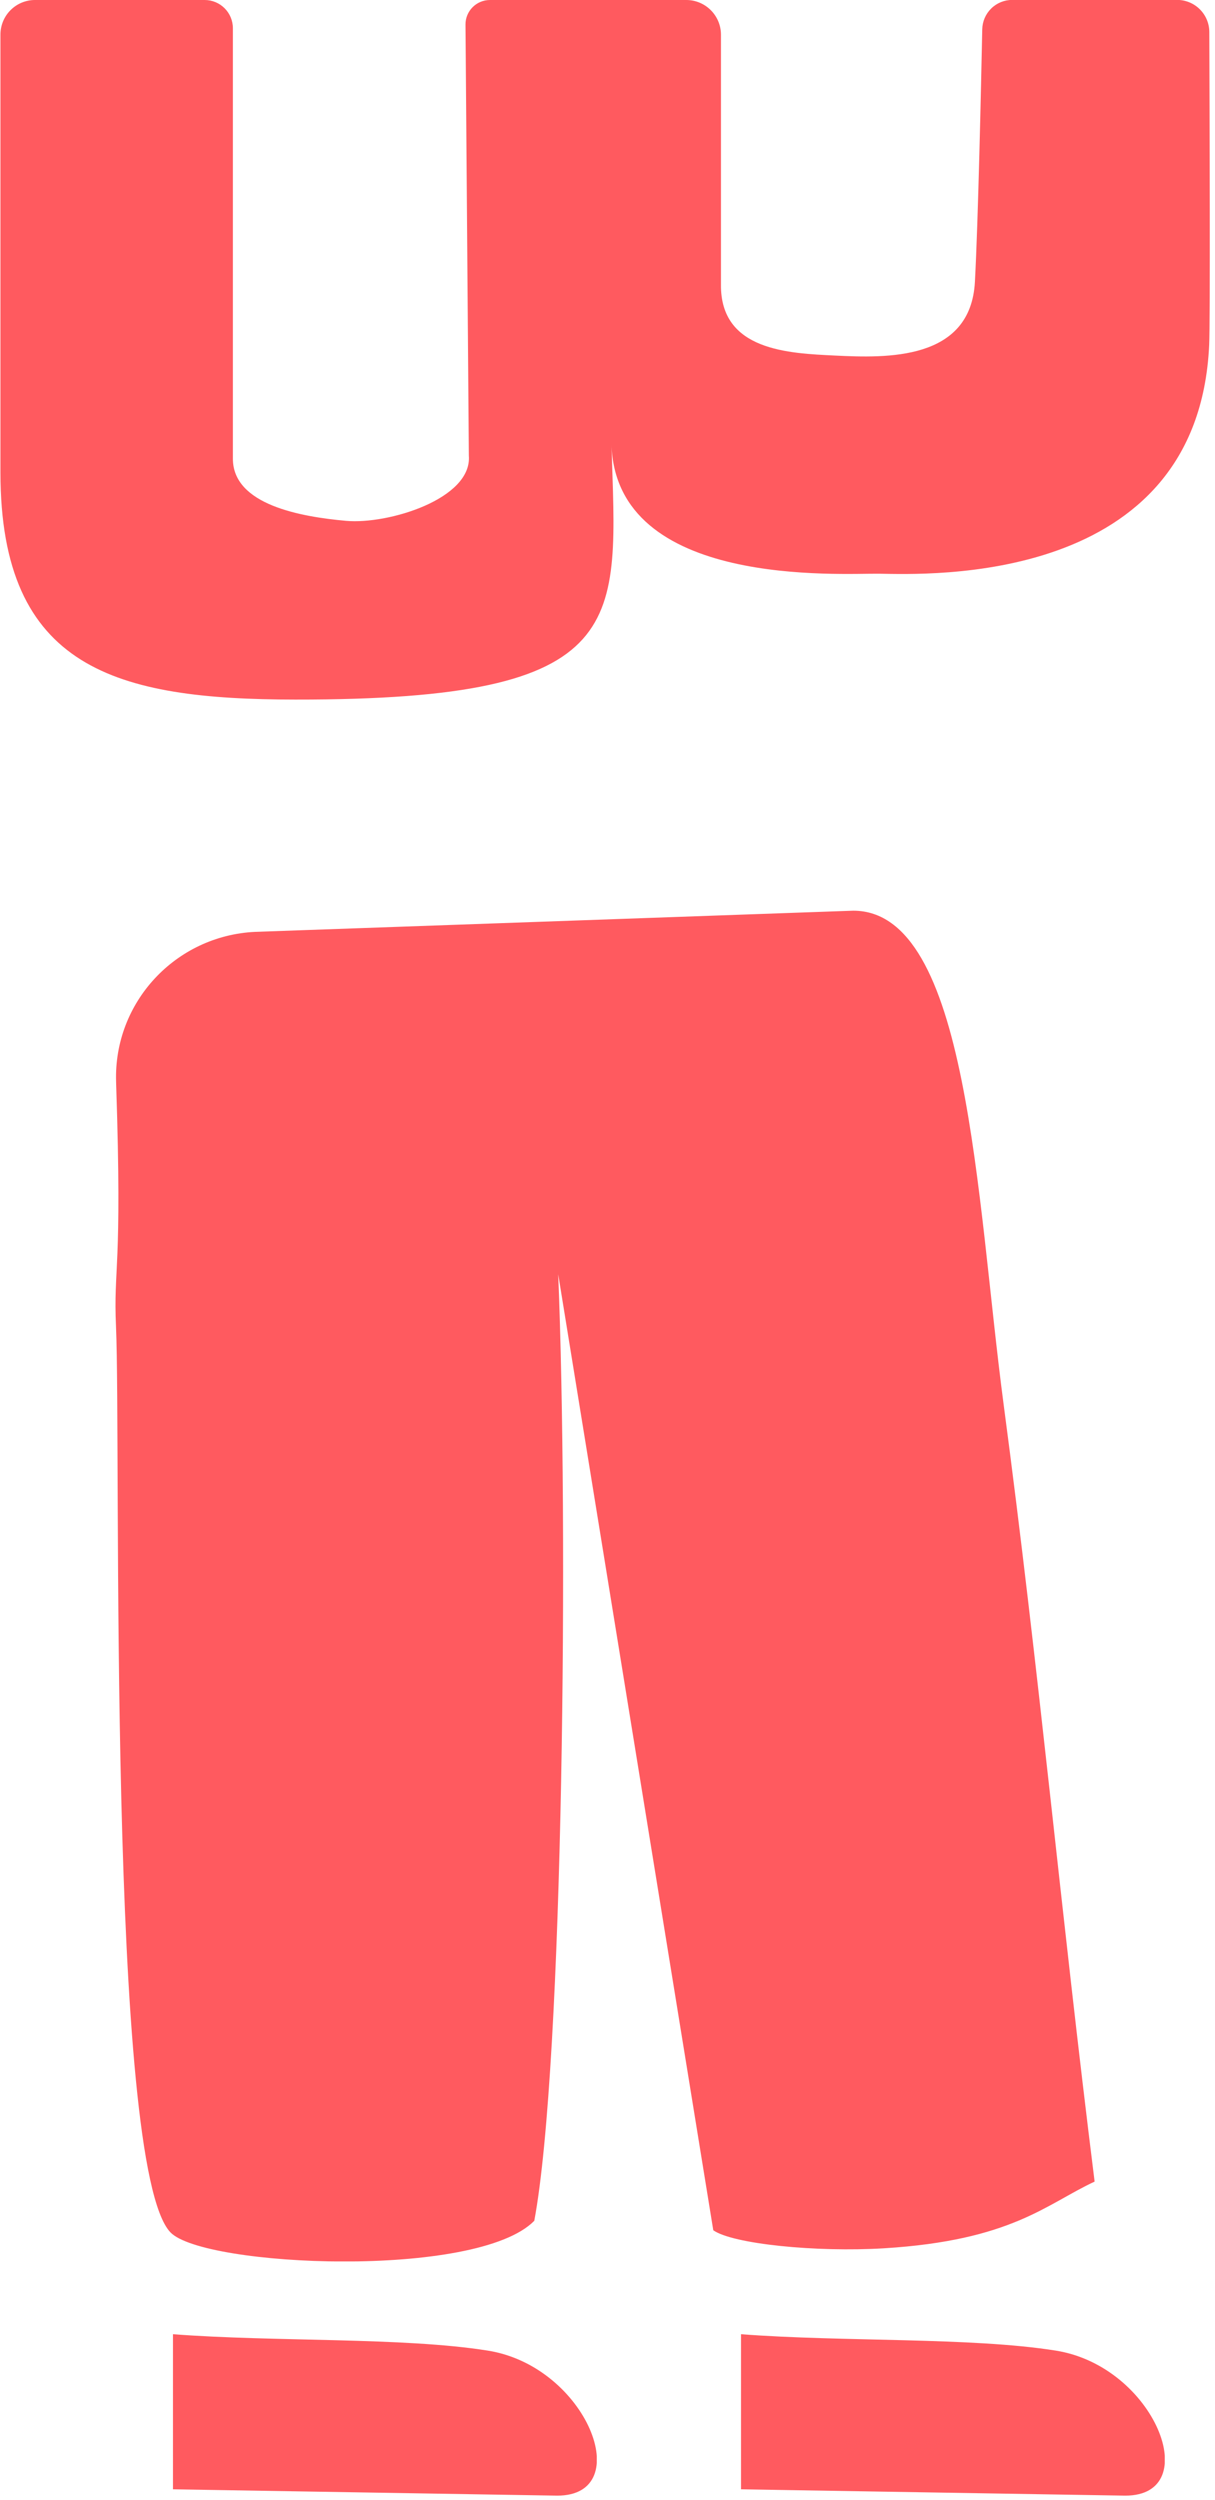
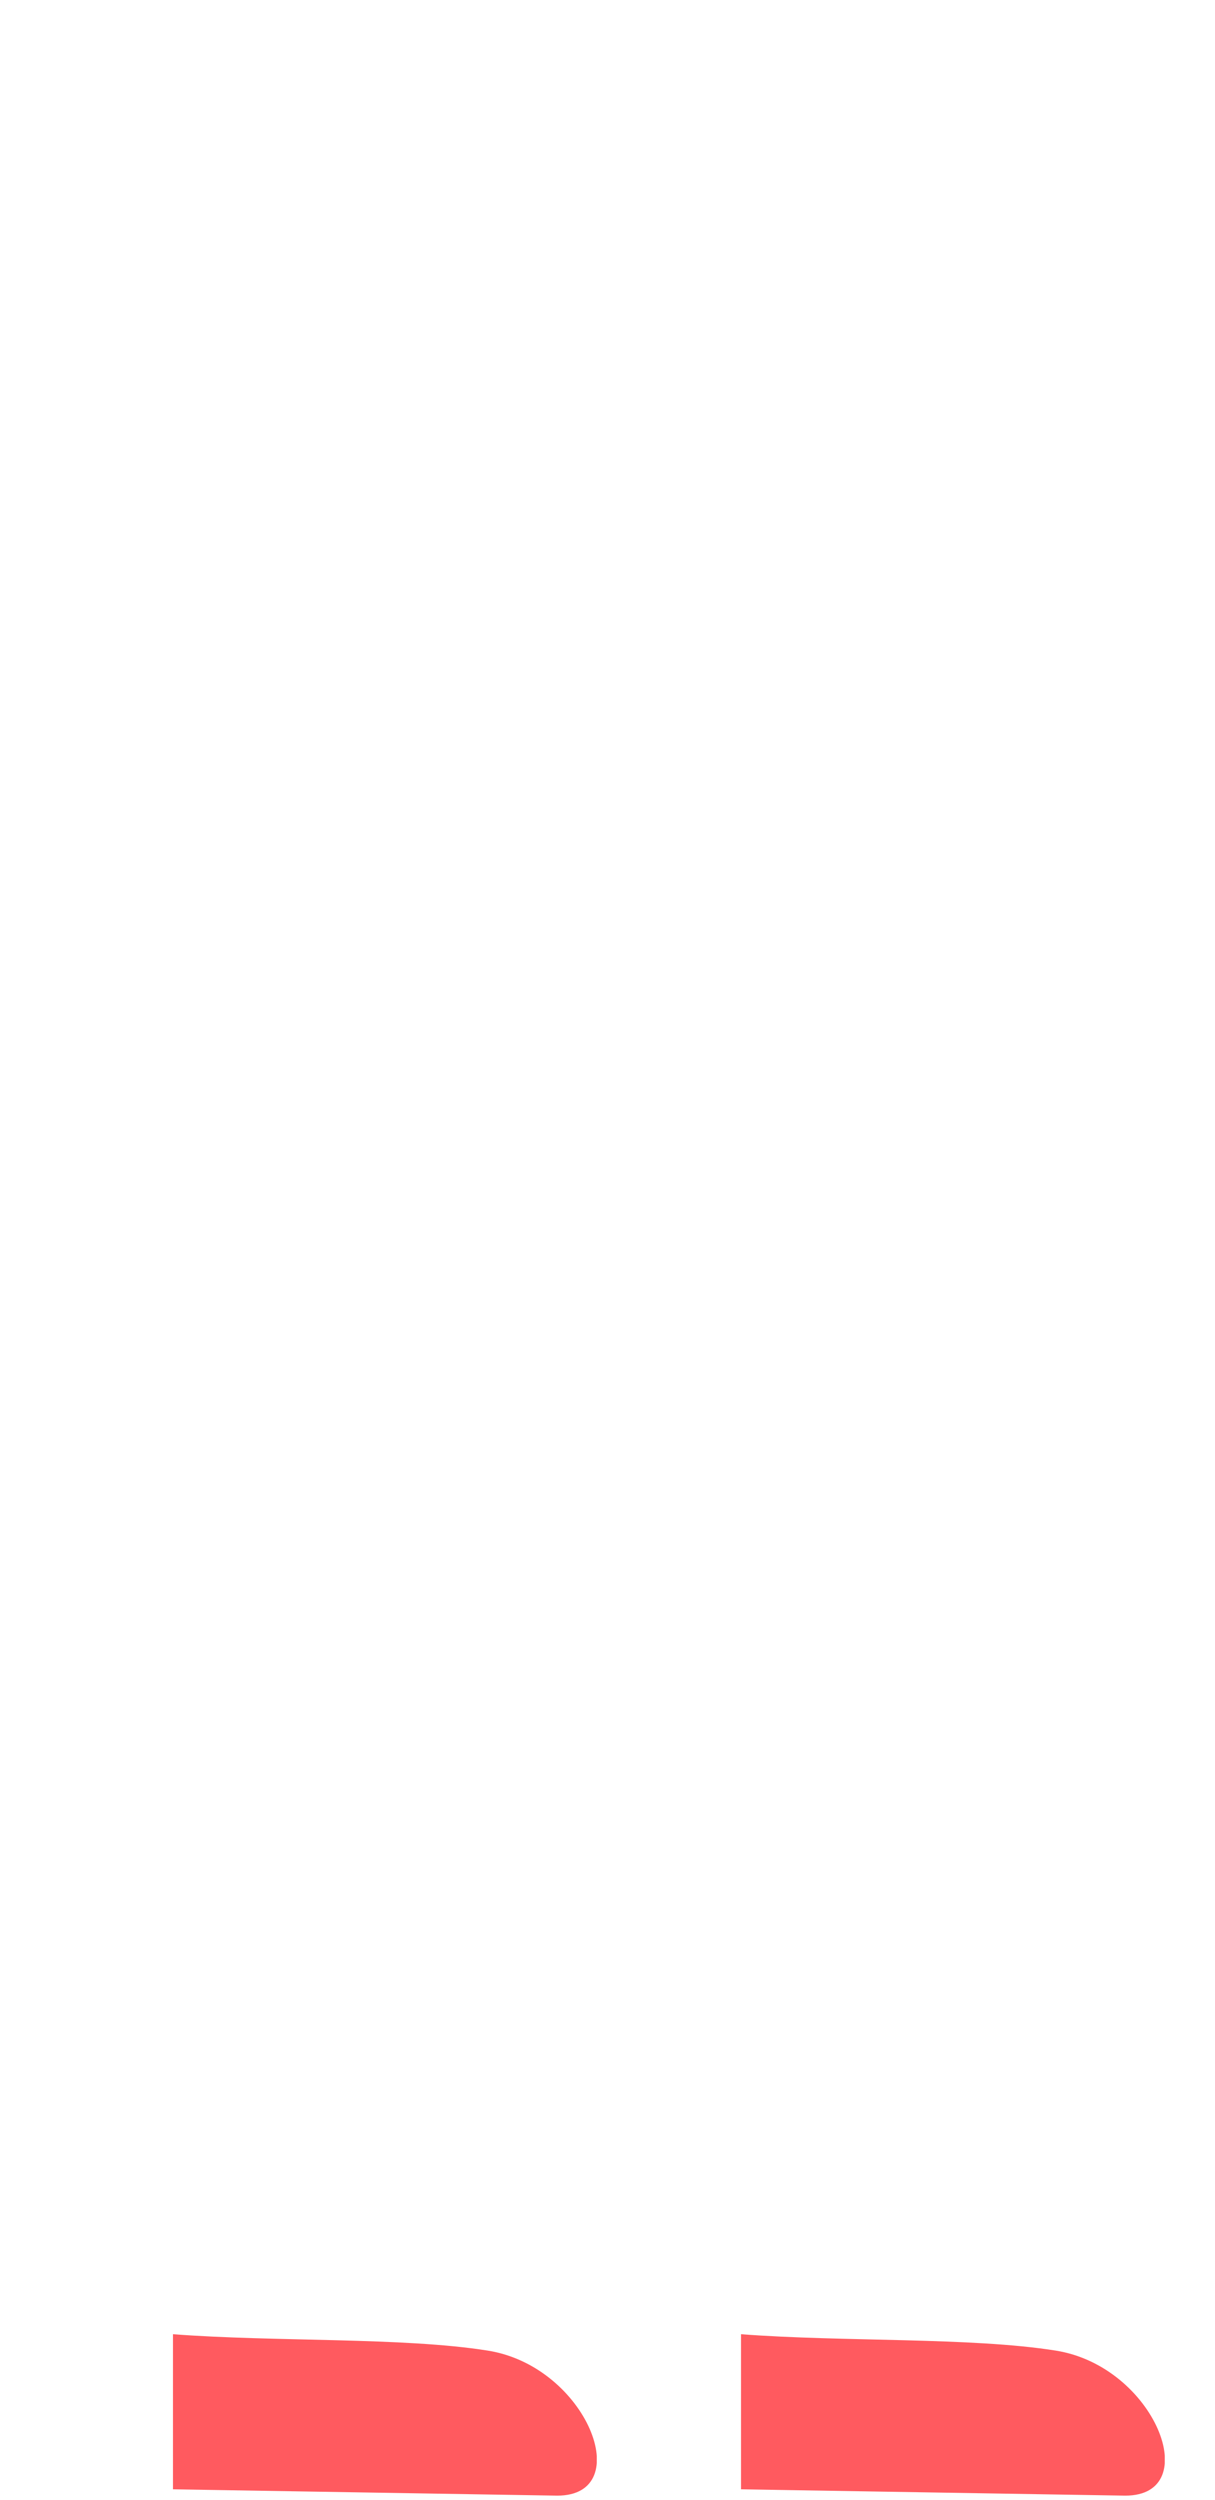
<svg xmlns="http://www.w3.org/2000/svg" width="228" height="469" version="1.2" viewBox="0 0 171 351.75">
  <defs>
    <clipPath id="a">
      <path d="M24.344 328.453H84v22.723H24.344Zm0 0" />
    </clipPath>
    <clipPath id="b">
      <path d="M24.344 350.277v-21.824c14.37 1.098 32.328.399 44.32 2.309 13.961 2.226 21.023 20.406 9.762 20.406Zm0 0" />
    </clipPath>
    <clipPath id="c">
-       <path d="M.063 0h170.363v98.45H.063Zm0 0" />
-     </clipPath>
+       </clipPath>
    <clipPath id="d">
-       <path d="M68.96 0h27.622c2.7 0 4.887 2.188 4.887 4.887V40.03c-.102 9.352 9.562 9.684 16.097 10.004 7.176.348 19.059.75 19.645-10.394.46-8.711.86-27.239 1.031-35.512a4.217 4.217 0 0 1 4.227-4.14h23.195a4.53 4.53 0 0 1 4.535 4.507c.04 11.402.14 40.742-.02 44.07-1.57 33.977-39.73 32.258-46.445 32.164-5.316-.078-37.144 2.102-37.675-18.273.73 25.211 3.347 36.031-44.496 35.984-25.153-.023-41.5-4.296-41.5-31.957V4.855A4.86 4.86 0 0 1 4.918 0h23.883C31 0 32.777 1.777 32.777 3.977v60.566c0 6.516 9.614 8.176 15.938 8.746 5.957.527 17.758-3.098 17.27-9.176l-.47-60.644C65.493 1.559 67.044 0 68.962 0" />
+       <path d="M68.96 0h27.622c2.7 0 4.887 2.188 4.887 4.887V40.03c-.102 9.352 9.562 9.684 16.097 10.004 7.176.348 19.059.75 19.645-10.394.46-8.711.86-27.239 1.031-35.512a4.217 4.217 0 0 1 4.227-4.14h23.195a4.53 4.53 0 0 1 4.535 4.507c.04 11.402.14 40.742-.02 44.07-1.57 33.977-39.73 32.258-46.445 32.164-5.316-.078-37.144 2.102-37.675-18.273.73 25.211 3.347 36.031-44.496 35.984-25.153-.023-41.5-4.296-41.5-31.957V4.855A4.86 4.86 0 0 1 4.918 0h23.883C31 0 32.777 1.777 32.777 3.977c0 6.516 9.614 8.176 15.938 8.746 5.957.527 17.758-3.098 17.27-9.176l-.47-60.644C65.493 1.559 67.044 0 68.962 0" />
    </clipPath>
    <clipPath id="e">
      <path d="M16.125 128.145h138.477v190.609H16.125Zm0 0" />
    </clipPath>
    <clipPath id="f">
      <path d="M100.387 313.824 78.562 179.301c1.442 35.113.77 111.14-3.367 133.195-8.101 8.234-46.515 6.492-51.203 1.629-8.953-9.316-6.945-110.941-7.664-127.422-.379-8.594.899-7.703.02-34.113 0-.121-.008-.242-.008-.363-.363-11.192 8.37-20.563 19.555-21.102l84.19-2.98c16.259 0 17.306 40.3 21.153 69.363 5.059 38.14 8.047 71.289 12.82 109.469-6.824 3.18-11.68 8.285-29.648 9.386-9.543.578-21.265-.601-24.023-2.539" />
    </clipPath>
    <clipPath id="g">
      <path d="M104.29 328.453H164v22.723h-59.71Zm0 0" />
    </clipPath>
    <clipPath id="h">
      <path d="M104.29 350.277v-21.824c14.366 1.098 32.327.399 44.315 2.309 13.961 2.226 21.028 20.406 9.766 20.406Zm0 0" />
    </clipPath>
  </defs>
  <g clip-path="url(#a)">
    <g clip-path="url(#b)">
      <path d="M24.344 328.453h59.644v22.723H24.344Zm0 0" style="stroke:none;fill-rule:nonzero;fill:#ff5a5f;fill-opacity:1" />
    </g>
  </g>
  <g clip-path="url(#c)">
    <g clip-path="url(#d)">
      <path d="M.063 0h170.363v98.45H.063Zm0 0" style="stroke:none;fill-rule:nonzero;fill:#ff5a5f;fill-opacity:1" />
    </g>
  </g>
  <g clip-path="url(#e)">
    <g clip-path="url(#f)">
-       <path d="M15.04 128.145h139.019V318.21H15.039Zm0 0" style="stroke:none;fill-rule:nonzero;fill:#ff5a5f;fill-opacity:1" />
-     </g>
+       </g>
  </g>
  <g clip-path="url(#g)">
    <g clip-path="url(#h)">
      <path d="M104.29 328.453h59.64v22.723h-59.64Zm0 0" style="stroke:none;fill-rule:nonzero;fill:#ff5a5f;fill-opacity:1" />
    </g>
  </g>
</svg>